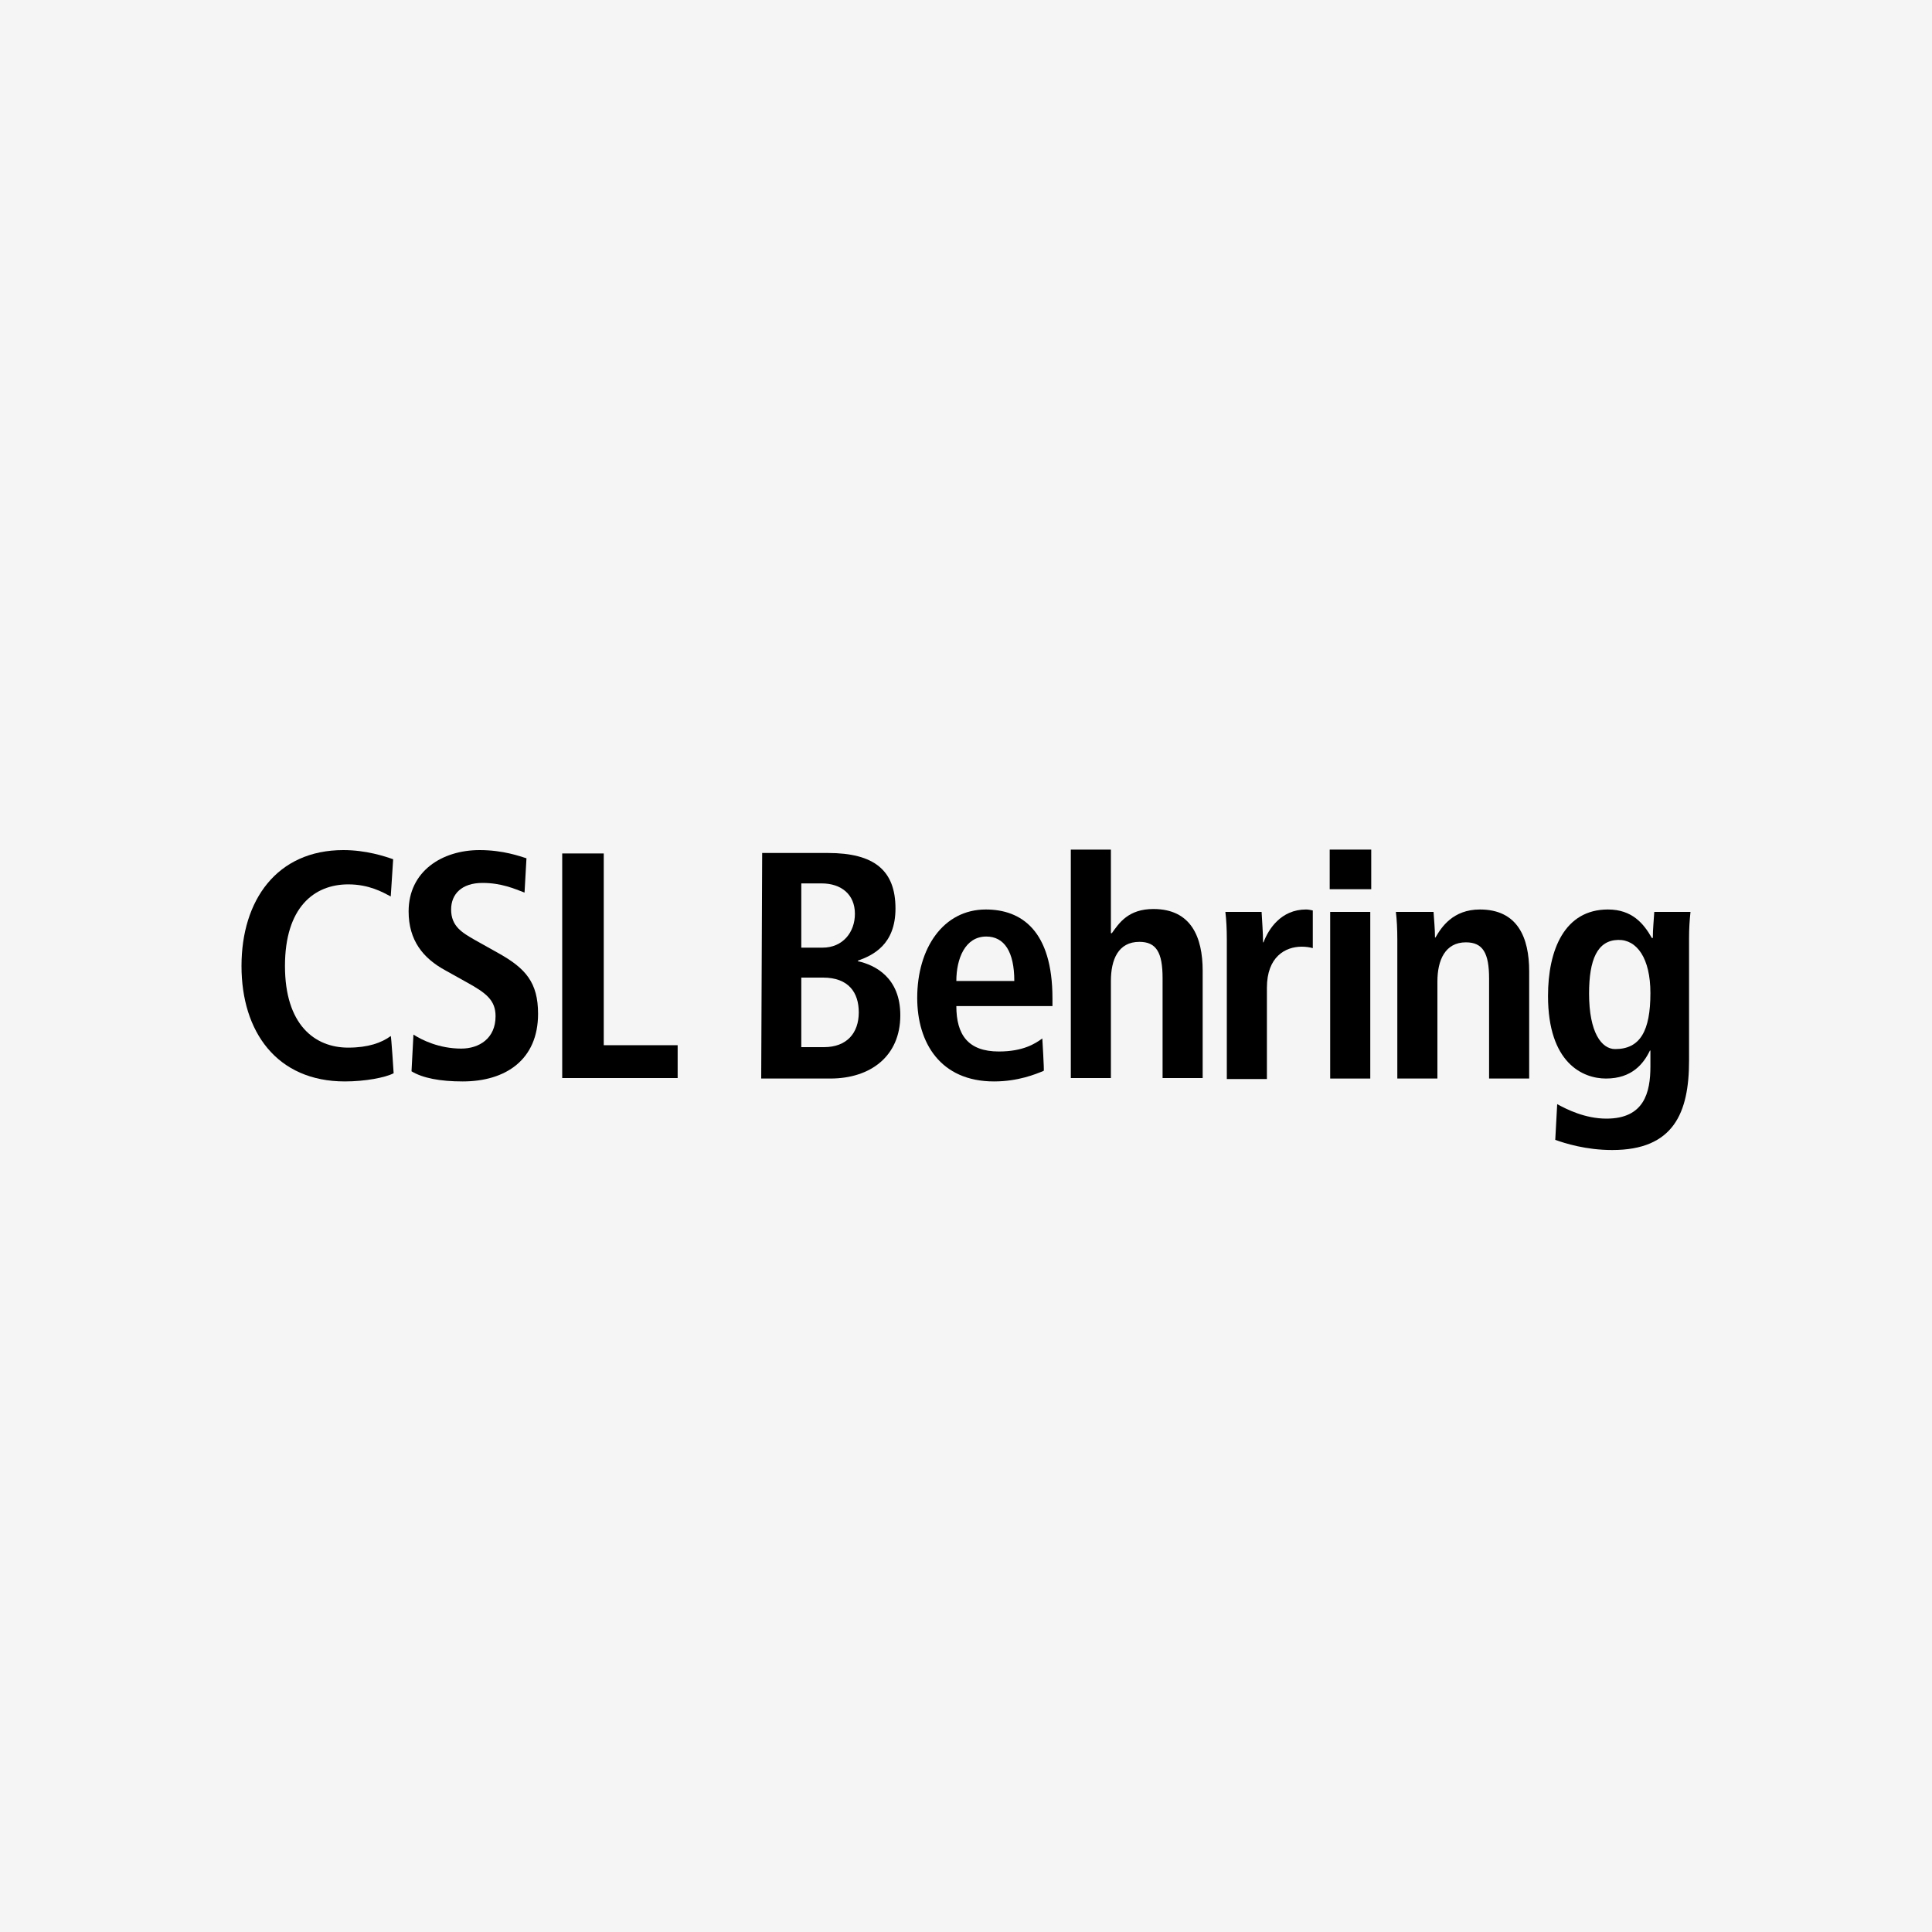
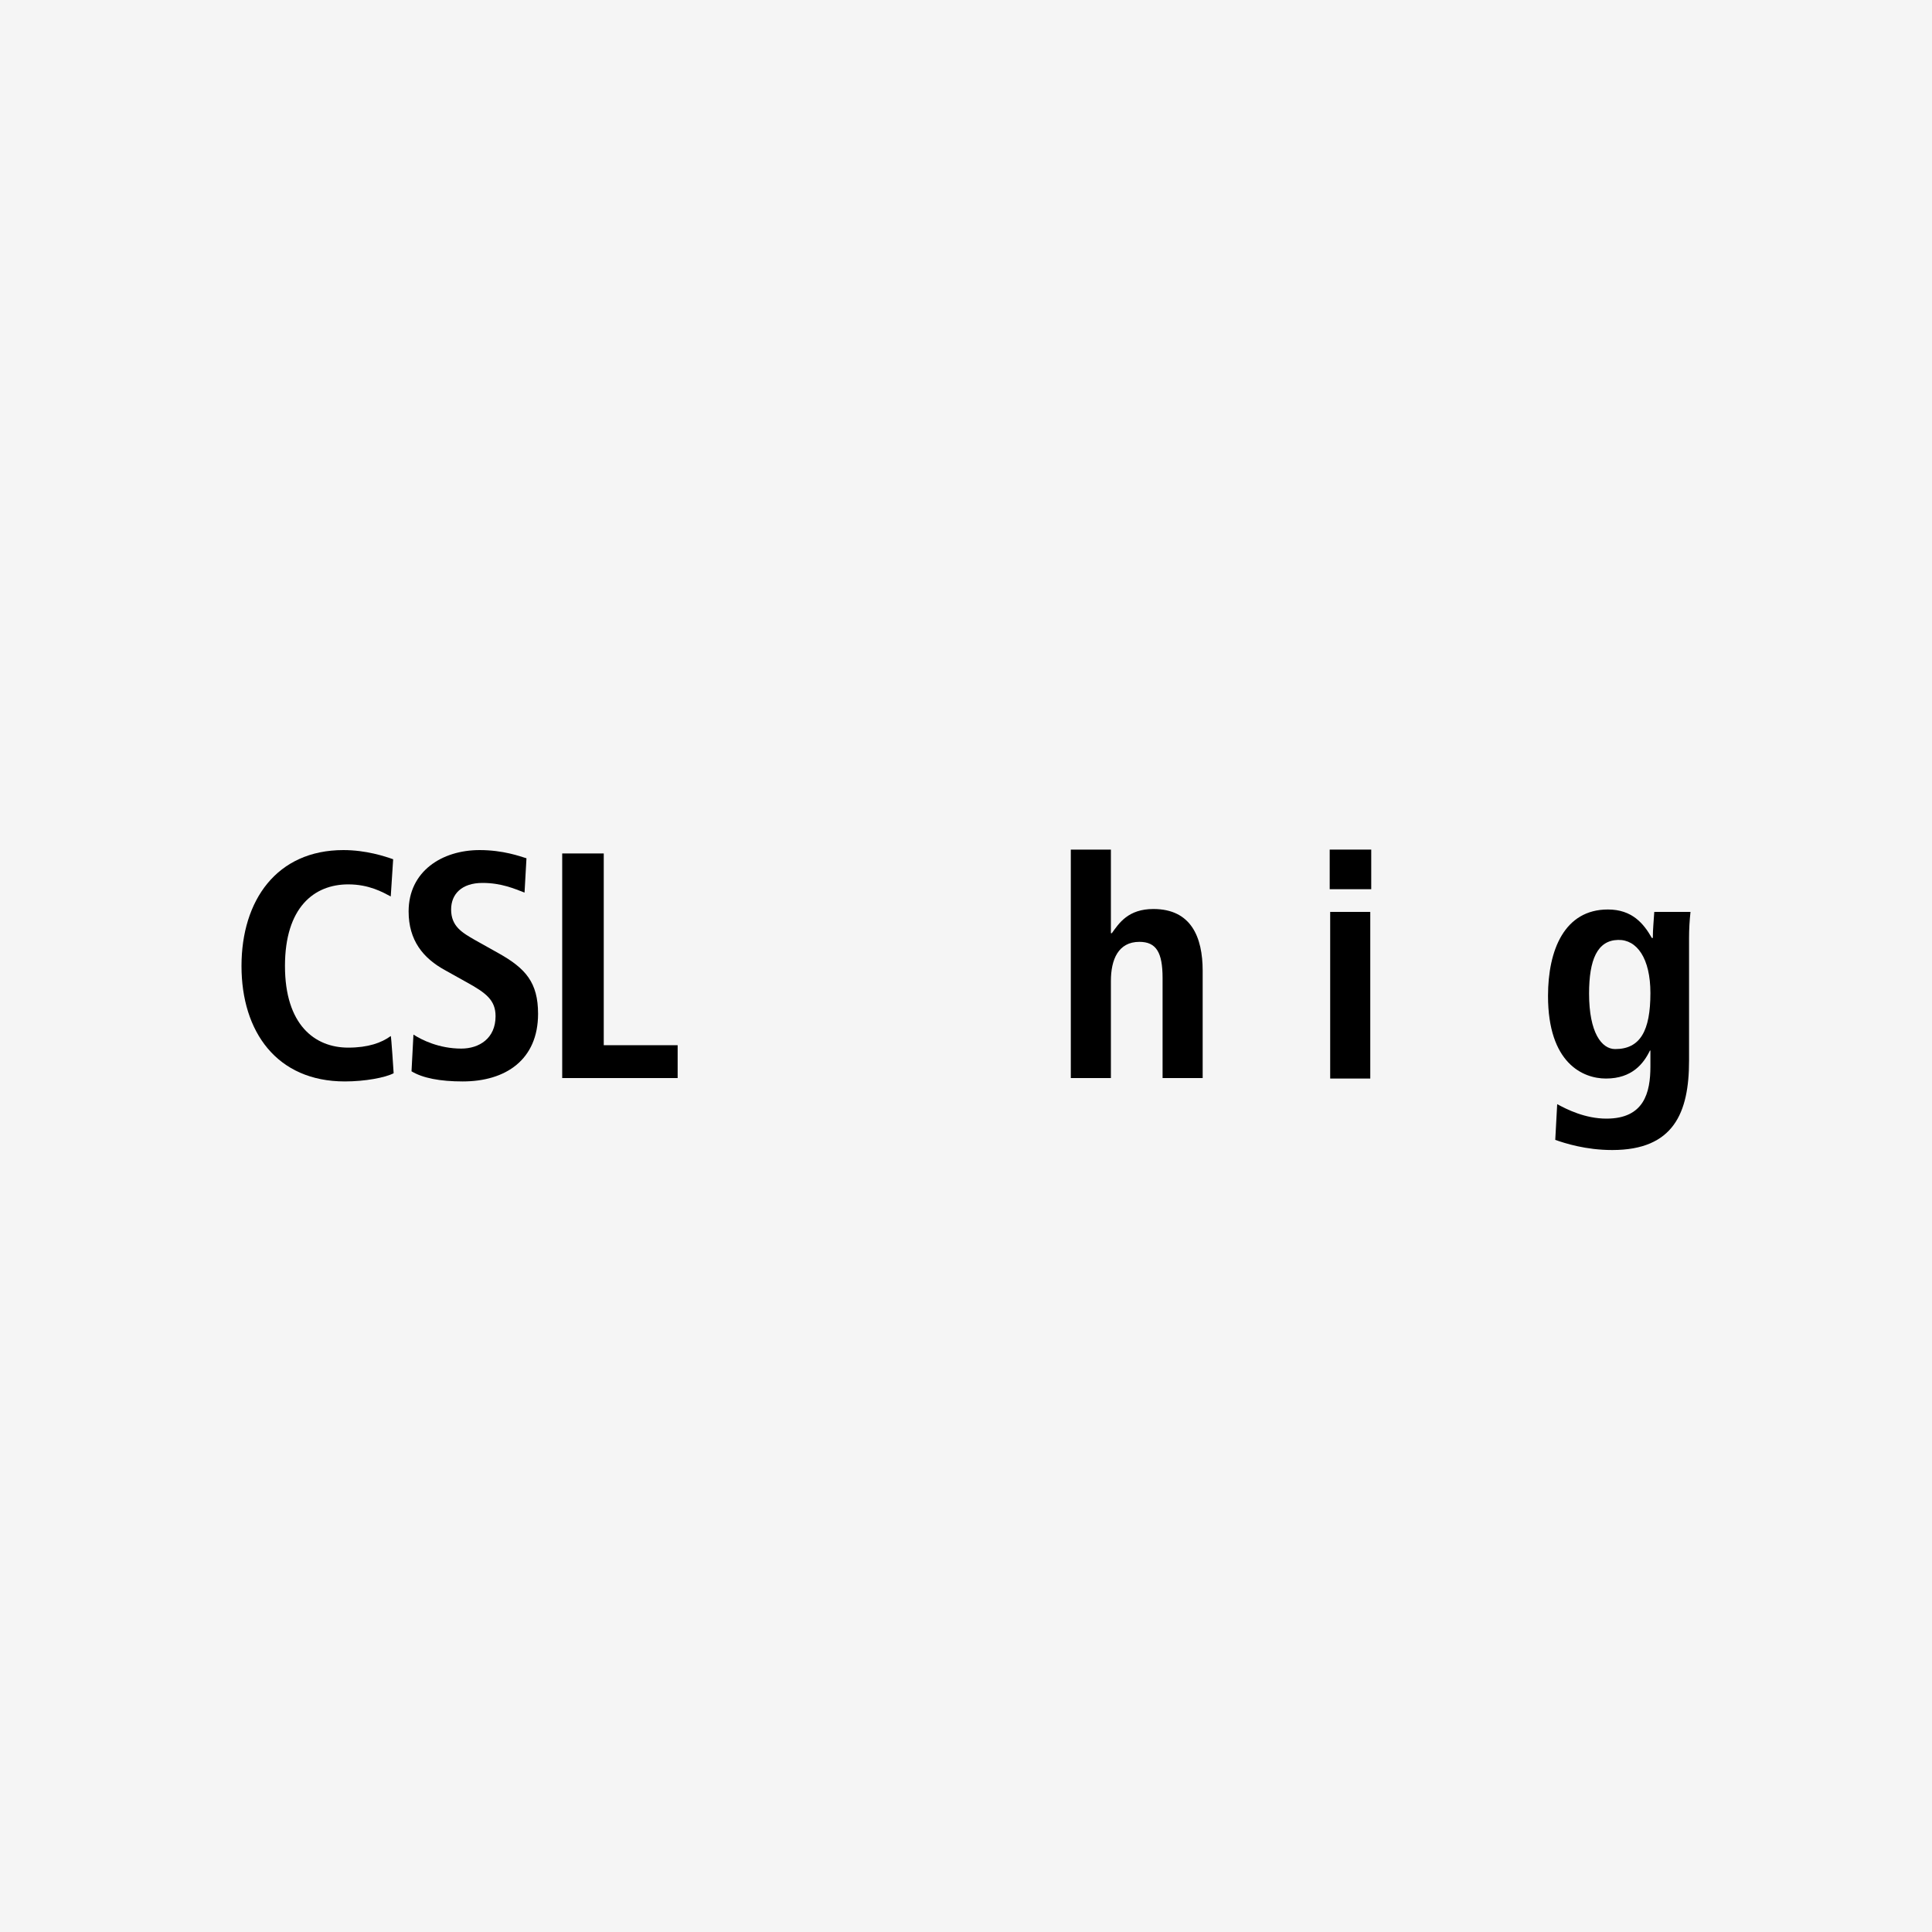
<svg xmlns="http://www.w3.org/2000/svg" version="1.1" id="Ebene_1" x="0px" y="0px" viewBox="0 0 400 400" style="enable-background:new 0 0 400 400;" xml:space="preserve">
  <style type="text/css">
	.st0{fill:#F5F5F5;}
</style>
  <rect class="st0" width="400" height="400" />
  <g>
    <g>
      <path d="M81.5,222.2c-1.7,0.9-5.9,1.7-10.1,1.7C57.3,223.9,50,213.6,50,200s7.3-24,21.1-24c4.7,0,8.6,1.3,10.3,1.9l-0.5,7.7    c-1.7-0.9-4.5-2.5-8.8-2.5C65,183.1,59,187.9,59,200c0,12.1,6.1,16.9,13.1,16.9c4.1,0,6.9-1,8.8-2.4    C81,214.4,81.5,222.2,81.5,222.2z" />
      <path d="M85.6,214.2c1.7,1.1,5.3,2.9,9.9,2.9c3.7,0,7.1-2.1,7.1-6.7c0-3.3-1.9-4.8-6.1-7.1l-4.3-2.4c-4.6-2.5-7.6-6.2-7.6-12.2    c0-8.3,6.9-12.7,14.7-12.7c4.9,0,8.4,1.3,9.7,1.7l-0.4,7.1c-2.1-0.8-4.8-2-8.7-2c-4.3,0-6.5,2.3-6.5,5.5c0,3.5,2.3,4.8,4.9,6.3    l5,2.8c5.5,3.1,8.1,6,8.1,12.5c0,9.5-6.7,14-15.6,14c-4.7,0-8.3-0.7-10.6-2.1L85.6,214.2L85.6,214.2z" />
    </g>
    <polygon points="116.4,176.7 125,176.7 125,216.4 140.3,216.4 140.3,223.2 116.4,223.2  " />
    <g>
-       <path d="M157.6,223.3h14.3c8.3,0,14.5-4.6,14.5-13.1c0-7.8-5.2-10.4-8.8-11.2v-0.1c3.1-1.1,7.8-3.3,7.8-10.8    c0-7.9-4.4-11.5-14-11.5h-13.6L157.6,223.3L157.6,223.3z M165.9,202.4h4.5c5.3,0,7.4,3.1,7.4,7.2c0,4.3-2.5,7.2-7.2,7.2h-4.7    C165.9,216.7,165.9,202.4,165.9,202.4z M165.9,182.9h4.2c4.1,0,6.9,2.3,6.9,6.3c0,3.8-2.5,7-6.7,7h-4.4V182.9L165.9,182.9z" />
-       <path d="M215.8,215c-1.5,1.1-4,2.7-9,2.7c-6.4,0-8.8-3.5-8.8-9.4h19.9v-1.6c0-14-6.4-18.4-13.8-18.4c-8.8,0-14.2,8-14.2,18.3    c0,9.3,4.8,17.3,15.9,17.3c5,0,8.6-1.5,10.3-2.2C216.2,221.6,215.8,215,215.8,215z M198,203.1c0-4.6,1.8-9.2,6.2-9.2    c3.7,0,5.8,3.1,5.8,9.2H198z" />
      <path d="M221.7,175.9h8.3v17.3h0.2c1.5-2.1,3.4-5,8.6-5c7.8,0,10.2,5.8,10.2,12.8v22.2h-8.3v-20.7c0-5.3-1.3-7.5-4.8-7.5    c-4.4,0-5.9,3.7-5.9,8.1v20.1h-8.3V175.9z" />
-       <path d="M254,194.5c0-2.1-0.1-4.1-0.3-5.7h7.5c0.1,2.1,0.3,4.2,0.3,6.3h0.1c1-2.7,3.6-6.8,8.8-6.8c0.5,0,0.9,0.1,1.4,0.2v7.8    c-0.7-0.2-1.5-0.3-2.3-0.3c-3.4,0-7.2,2.1-7.2,8.5v18.9H254V194.5z" />
    </g>
    <path d="M275.3,175.9h8.6v8.2h-8.6V175.9z M275.4,188.8h8.3v34.5h-8.3V188.8z" />
    <g>
-       <path d="M289.3,194.5c0-2.1-0.1-4.1-0.3-5.7h7.8c0.1,1.7,0.3,3.5,0.3,5.3h0.1c1.2-2.1,3.6-5.8,9.2-5.8c7.8,0,10.2,5.8,10.2,12.8    v22.2h-8.3v-20.7c0-5.3-1.3-7.5-4.8-7.5c-4.3,0-5.9,3.7-5.9,8.1v20.1h-8.3C289.3,223.3,289.3,194.5,289.3,194.5z" />
      <path d="M322,236c2,0.7,6.3,2.1,11.8,2.1c12.7,0,15.9-7.7,15.9-18.5v-25.4c0-1.8,0.1-3.6,0.3-5.4h-7.5c-0.1,1.8-0.3,3.5-0.3,5.4    H342c-1.7-3-4.1-5.9-9.1-5.9c-9,0-12.4,8.4-12.4,17.9c0,13.9,7.2,17.1,12,17.1c5.4,0,7.8-3.1,9.1-5.8h0.1v3.3    c0,5.4-1.3,10.8-9.1,10.8c-4.4,0-8.2-1.9-10.2-3C322.4,228.6,322,236,322,236z M329,205.7c0-7,1.7-11,6-11.1    c3.9-0.1,6.7,3.8,6.7,11c0,7.8-2.1,11.6-7.3,11.6C331.6,217.2,329,213.8,329,205.7" />
    </g>
  </g>
</svg>